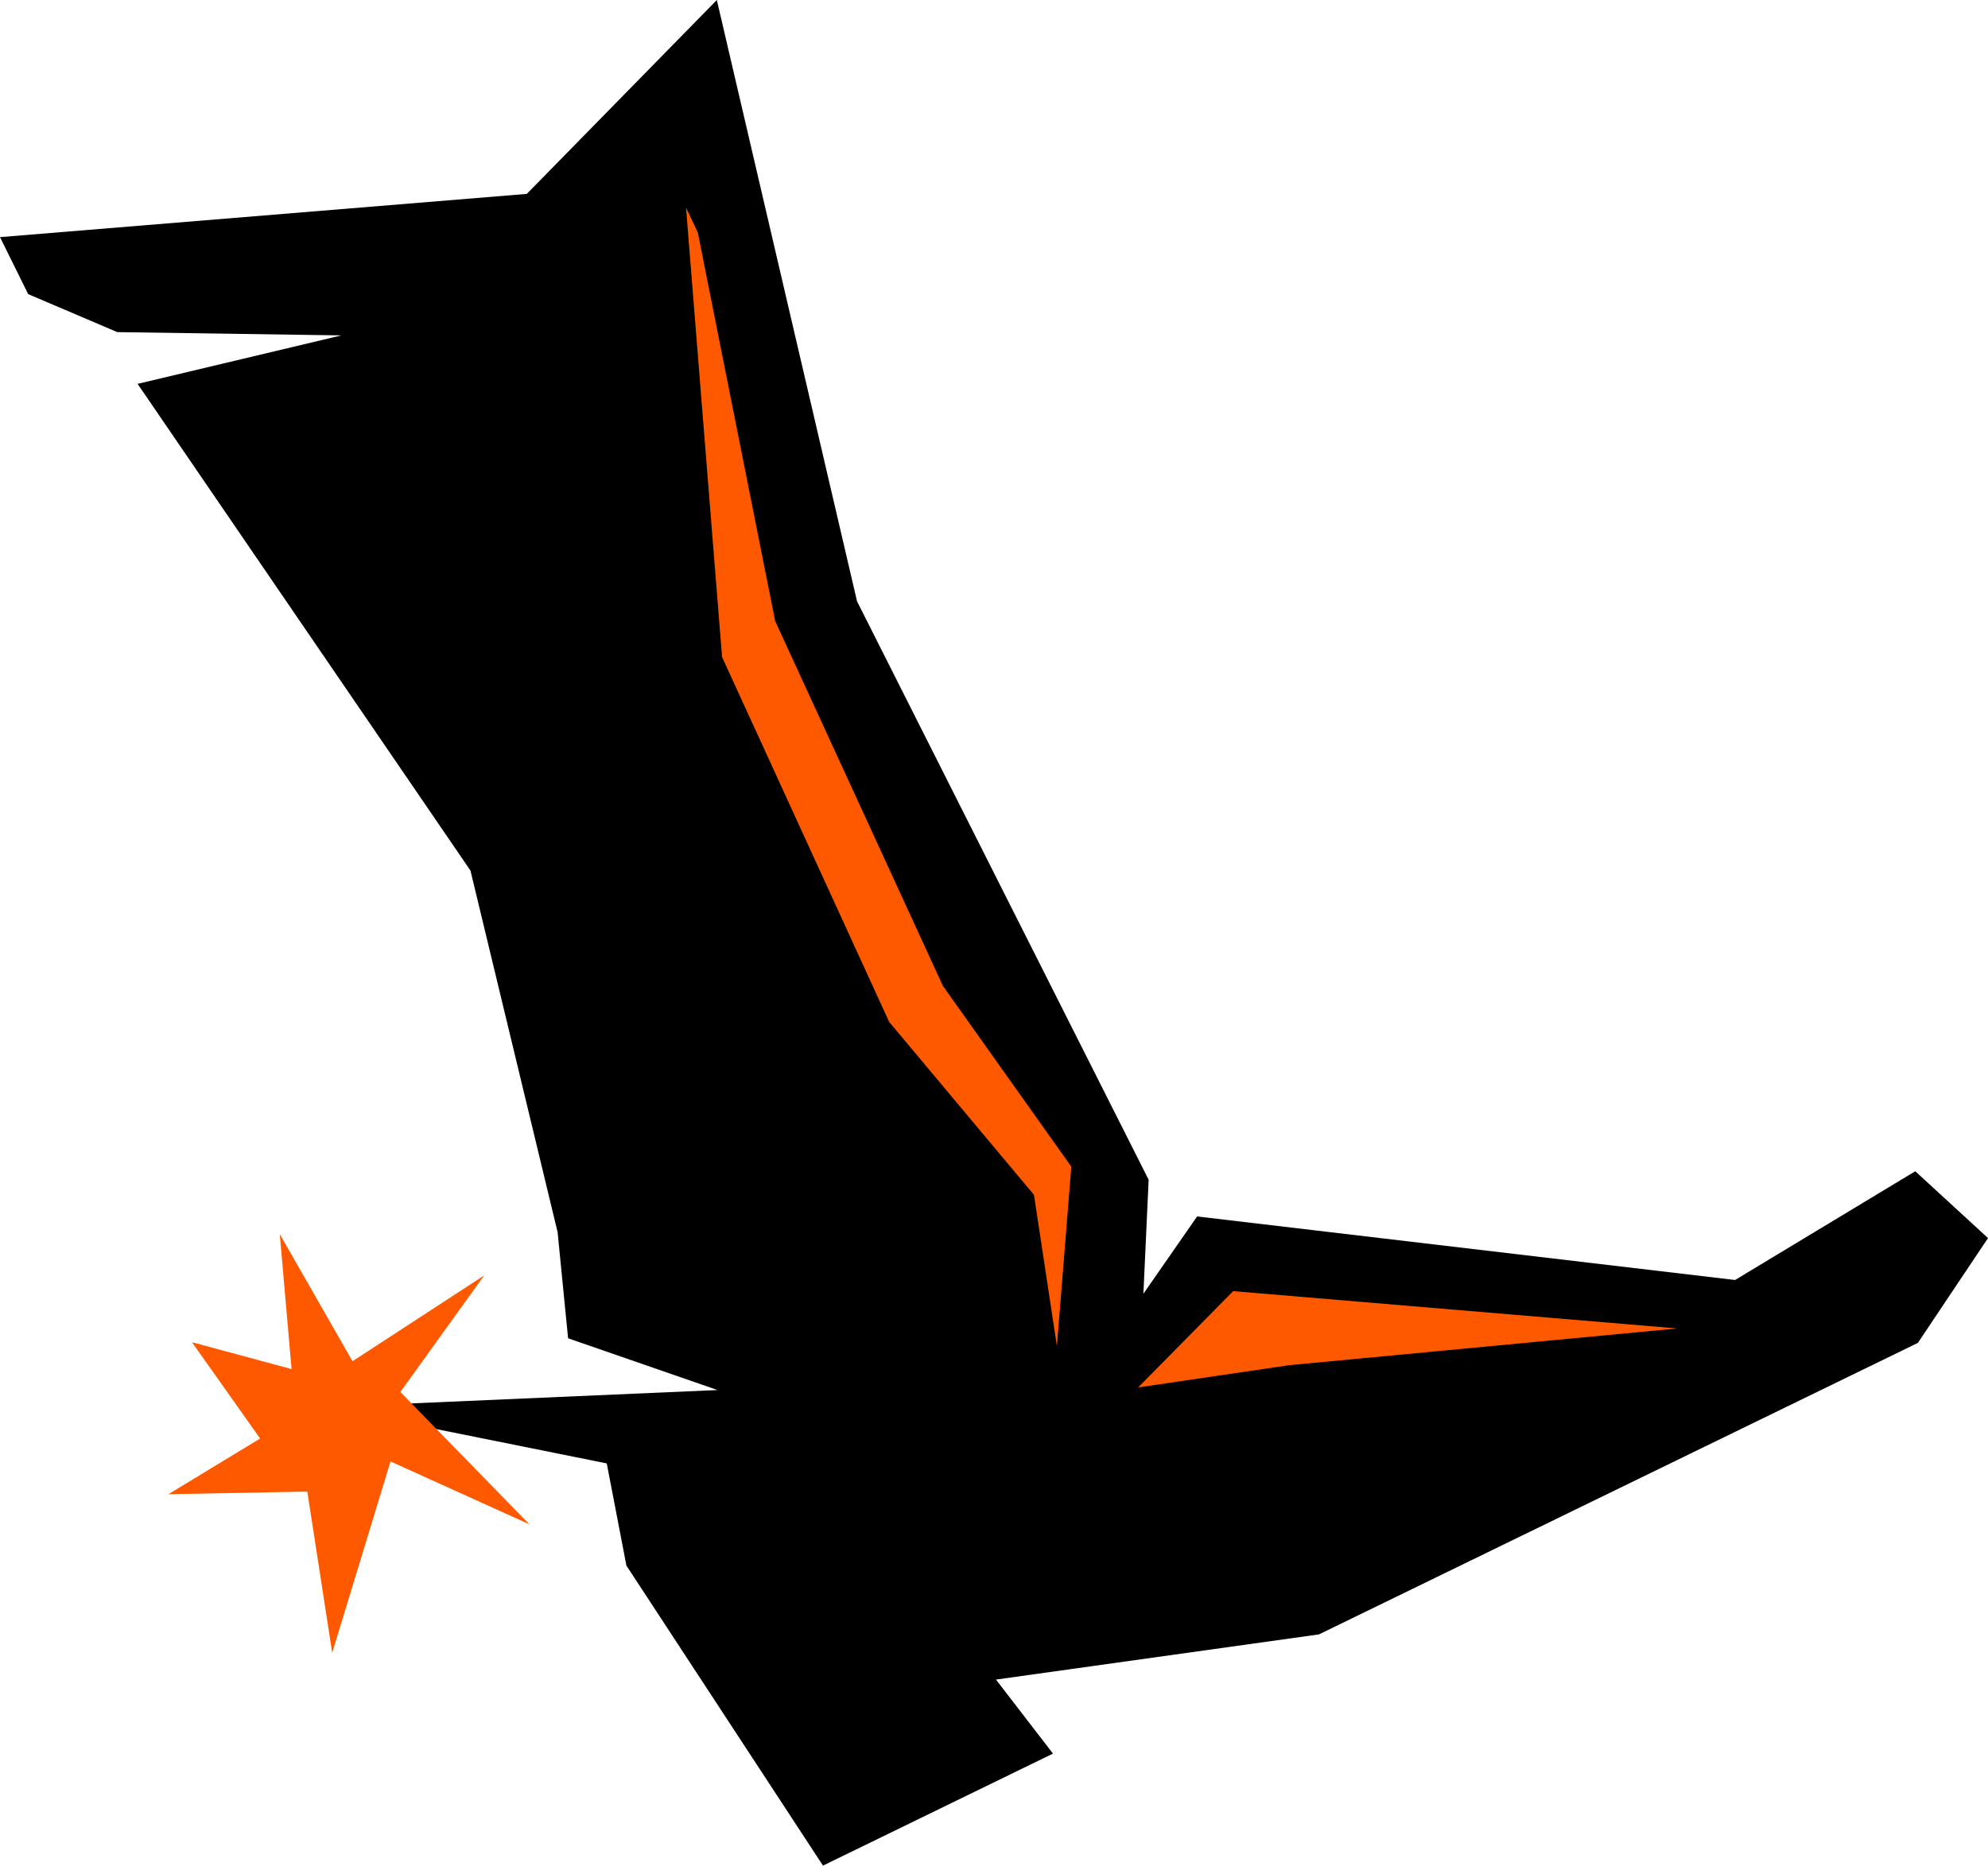
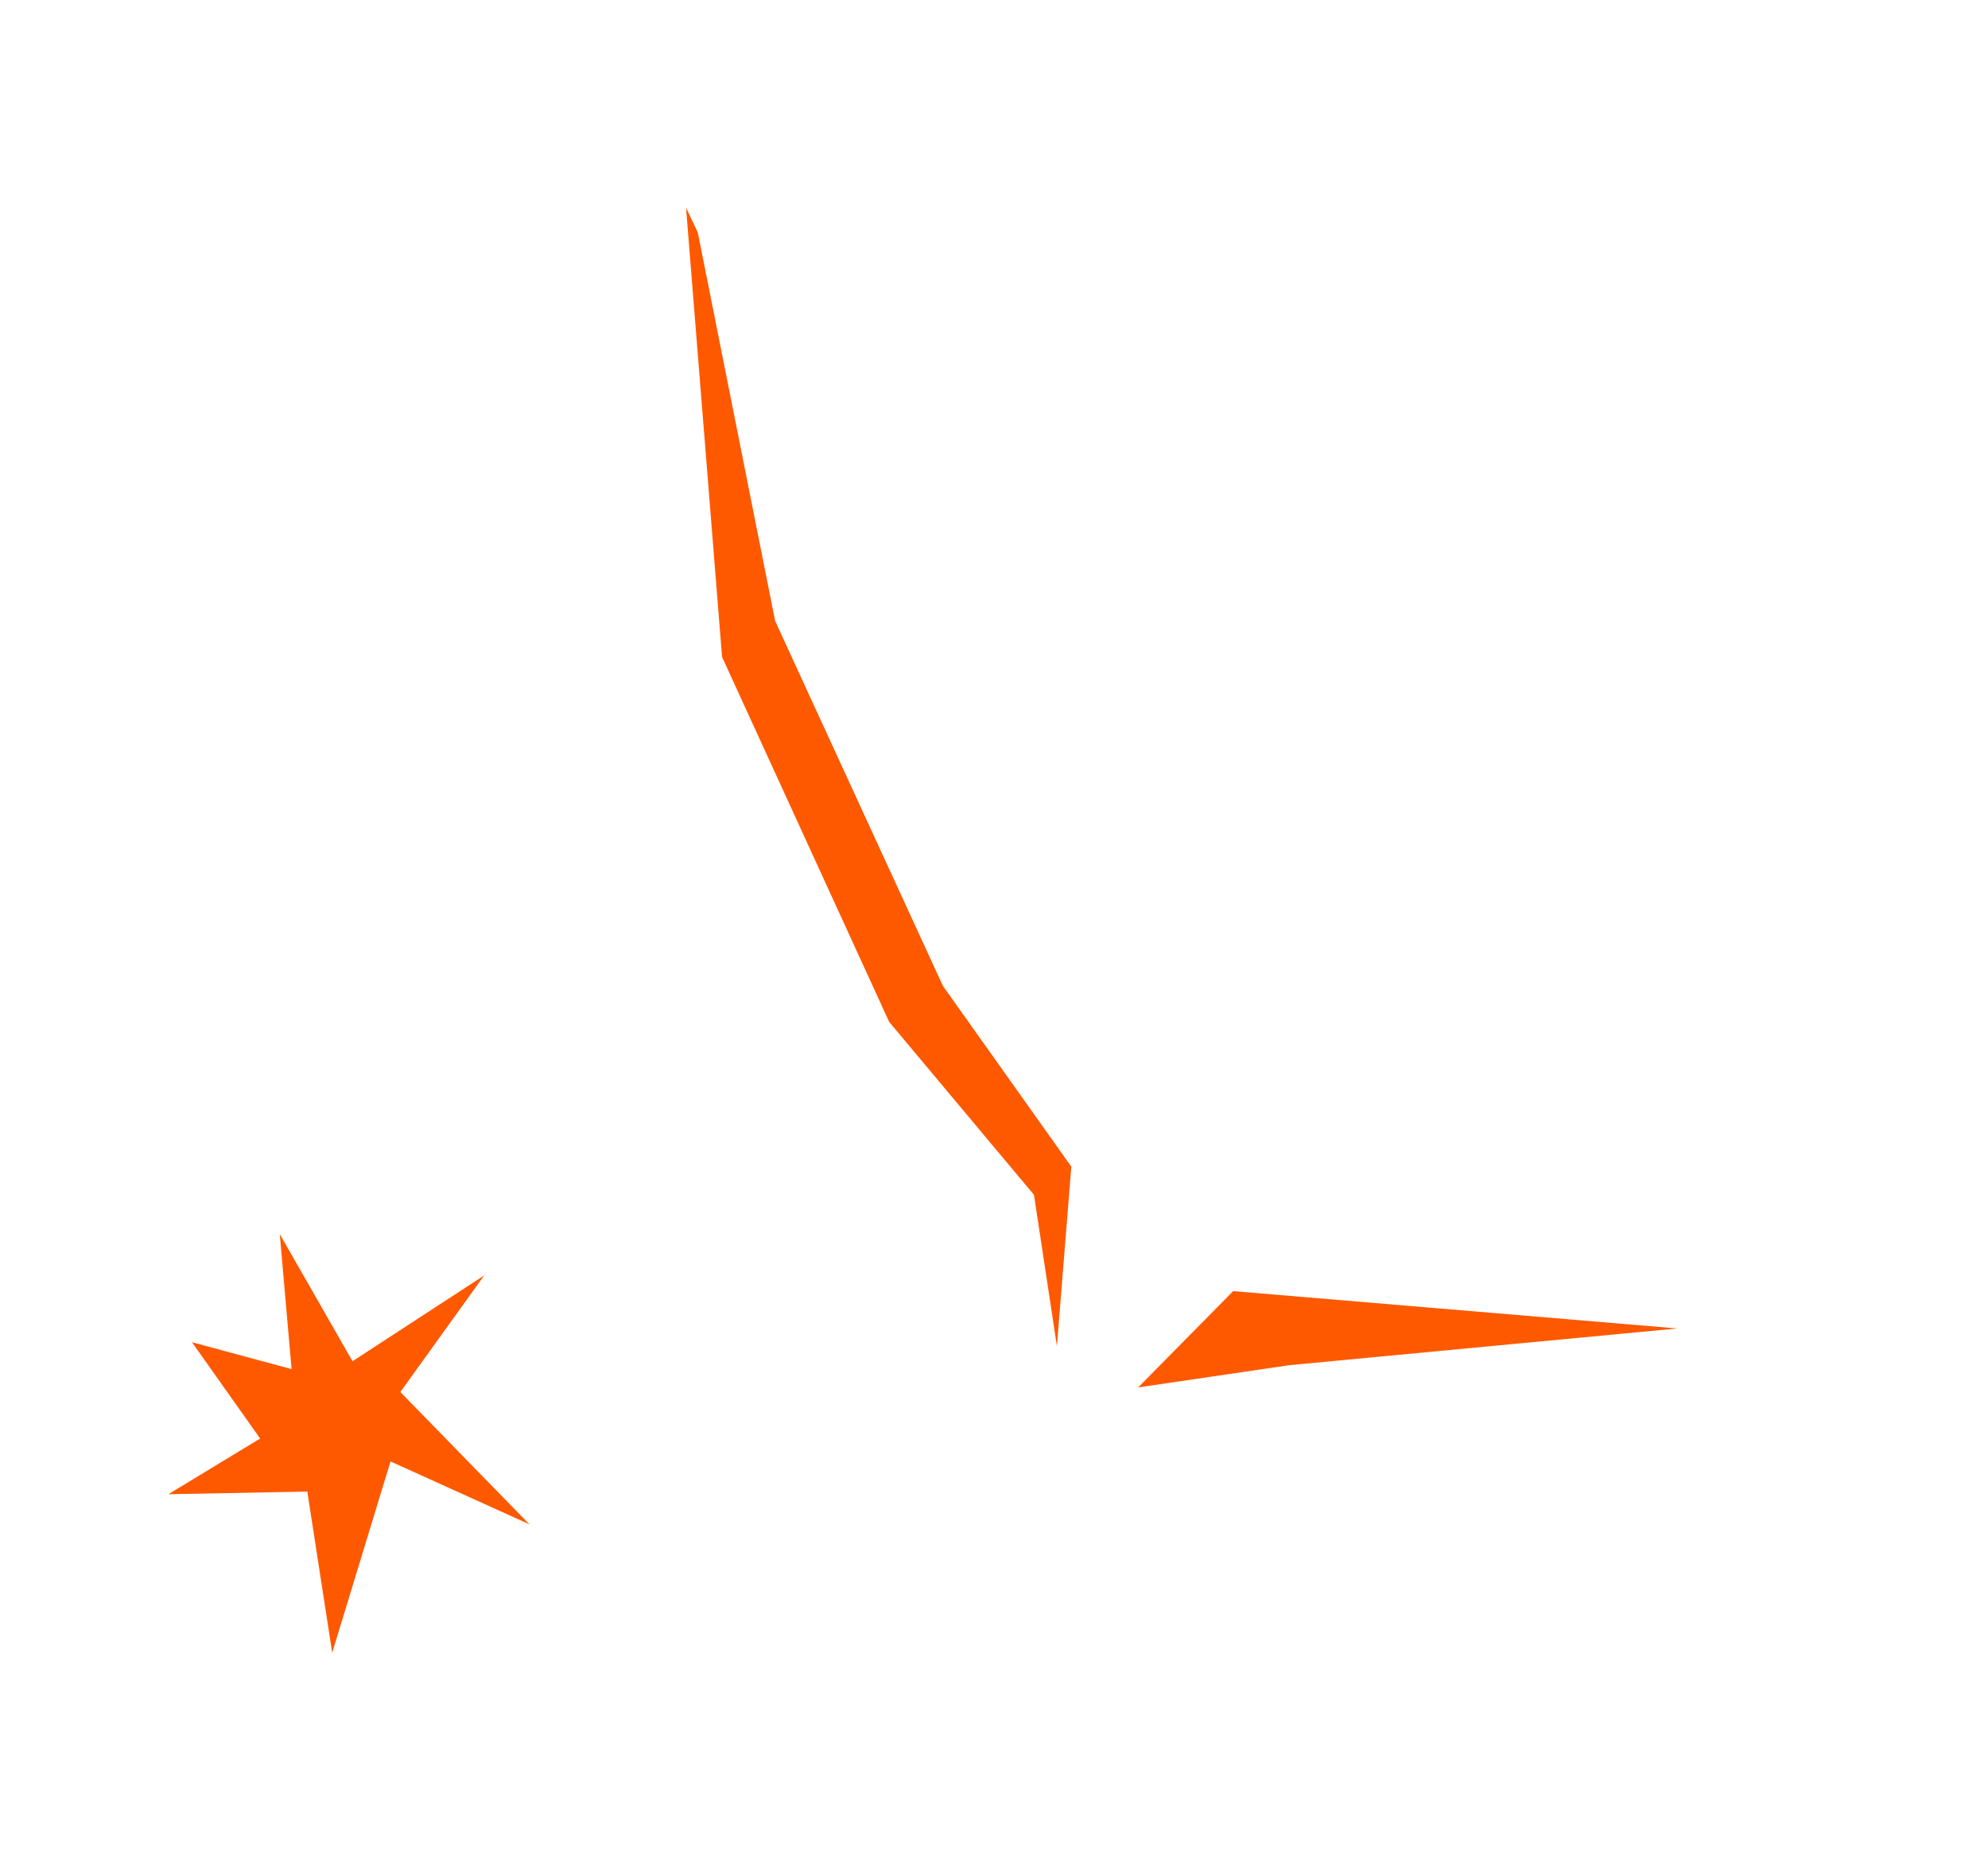
<svg xmlns="http://www.w3.org/2000/svg" xmlns:ns1="http://sodipodi.sourceforge.net/DTD/sodipodi-0.dtd" xmlns:ns2="http://www.inkscape.org/namespaces/inkscape" version="1.0" width="129.724mm" height="121.76mm" id="svg4" ns1:docname="Cowboy Boot 03.wmf">
  <ns1:namedview id="namedview4" pagecolor="#ffffff" bordercolor="#000000" borderopacity="0.25" ns2:showpageshadow="2" ns2:pageopacity="0.0" ns2:pagecheckerboard="0" ns2:deskcolor="#d1d1d1" ns2:document-units="mm" />
  <defs id="defs1">
    <pattern id="WMFhbasepattern" patternUnits="userSpaceOnUse" width="6" height="6" x="0" y="0" />
  </defs>
-   <path style="fill:#000000;fill-opacity:1;fill-rule:evenodd;stroke:none" d="m 84.194,82.732 -50.258,11.957 82.093,120.058 21.493,89.195 2.586,26.177 36.845,12.765 -96.313,4.201 69.003,13.896 4.848,25.207 48.48,74.006 56.722,-27.631 -14.059,-18.259 79.669,-11.149 147.702,-71.905 17.291,-25.854 -17.938,-16.482 -44.44,26.823 -132.673,-15.674 -13.251,19.067 1.293,-28.116 L 211.373,148.335 176.79,0 129.926,47.829 0,58.494 6.949,72.552 28.926,81.924 Z" id="path1" />
  <path style="fill:#ff5900;fill-opacity:1;fill-rule:evenodd;stroke:none" d="m 172.104,57.363 19.069,95.82 41.37,90.003 31.674,44.598 -3.555,44.274 -5.656,-37.326 -35.714,-42.659 -41.208,-90.003 -8.888,-110.847 z" id="path2" />
  <path style="fill:#ff5900;fill-opacity:1;fill-rule:evenodd;stroke:none" d="m 280.699,342.238 23.432,-23.753 109.565,9.21 -95.667,9.049 z" id="path3" />
  <path style="fill:#ff5900;fill-opacity:1;fill-rule:evenodd;stroke:none" d="m 47.349,331.088 16.806,23.753 -22.624,13.735 34.259,-0.646 6.141,39.75 14.382,-47.183 34.259,15.512 -31.835,-32.64 20.685,-28.762 -32.482,21.168 -17.938,-31.348 2.909,33.287 z" id="path4" />
</svg>